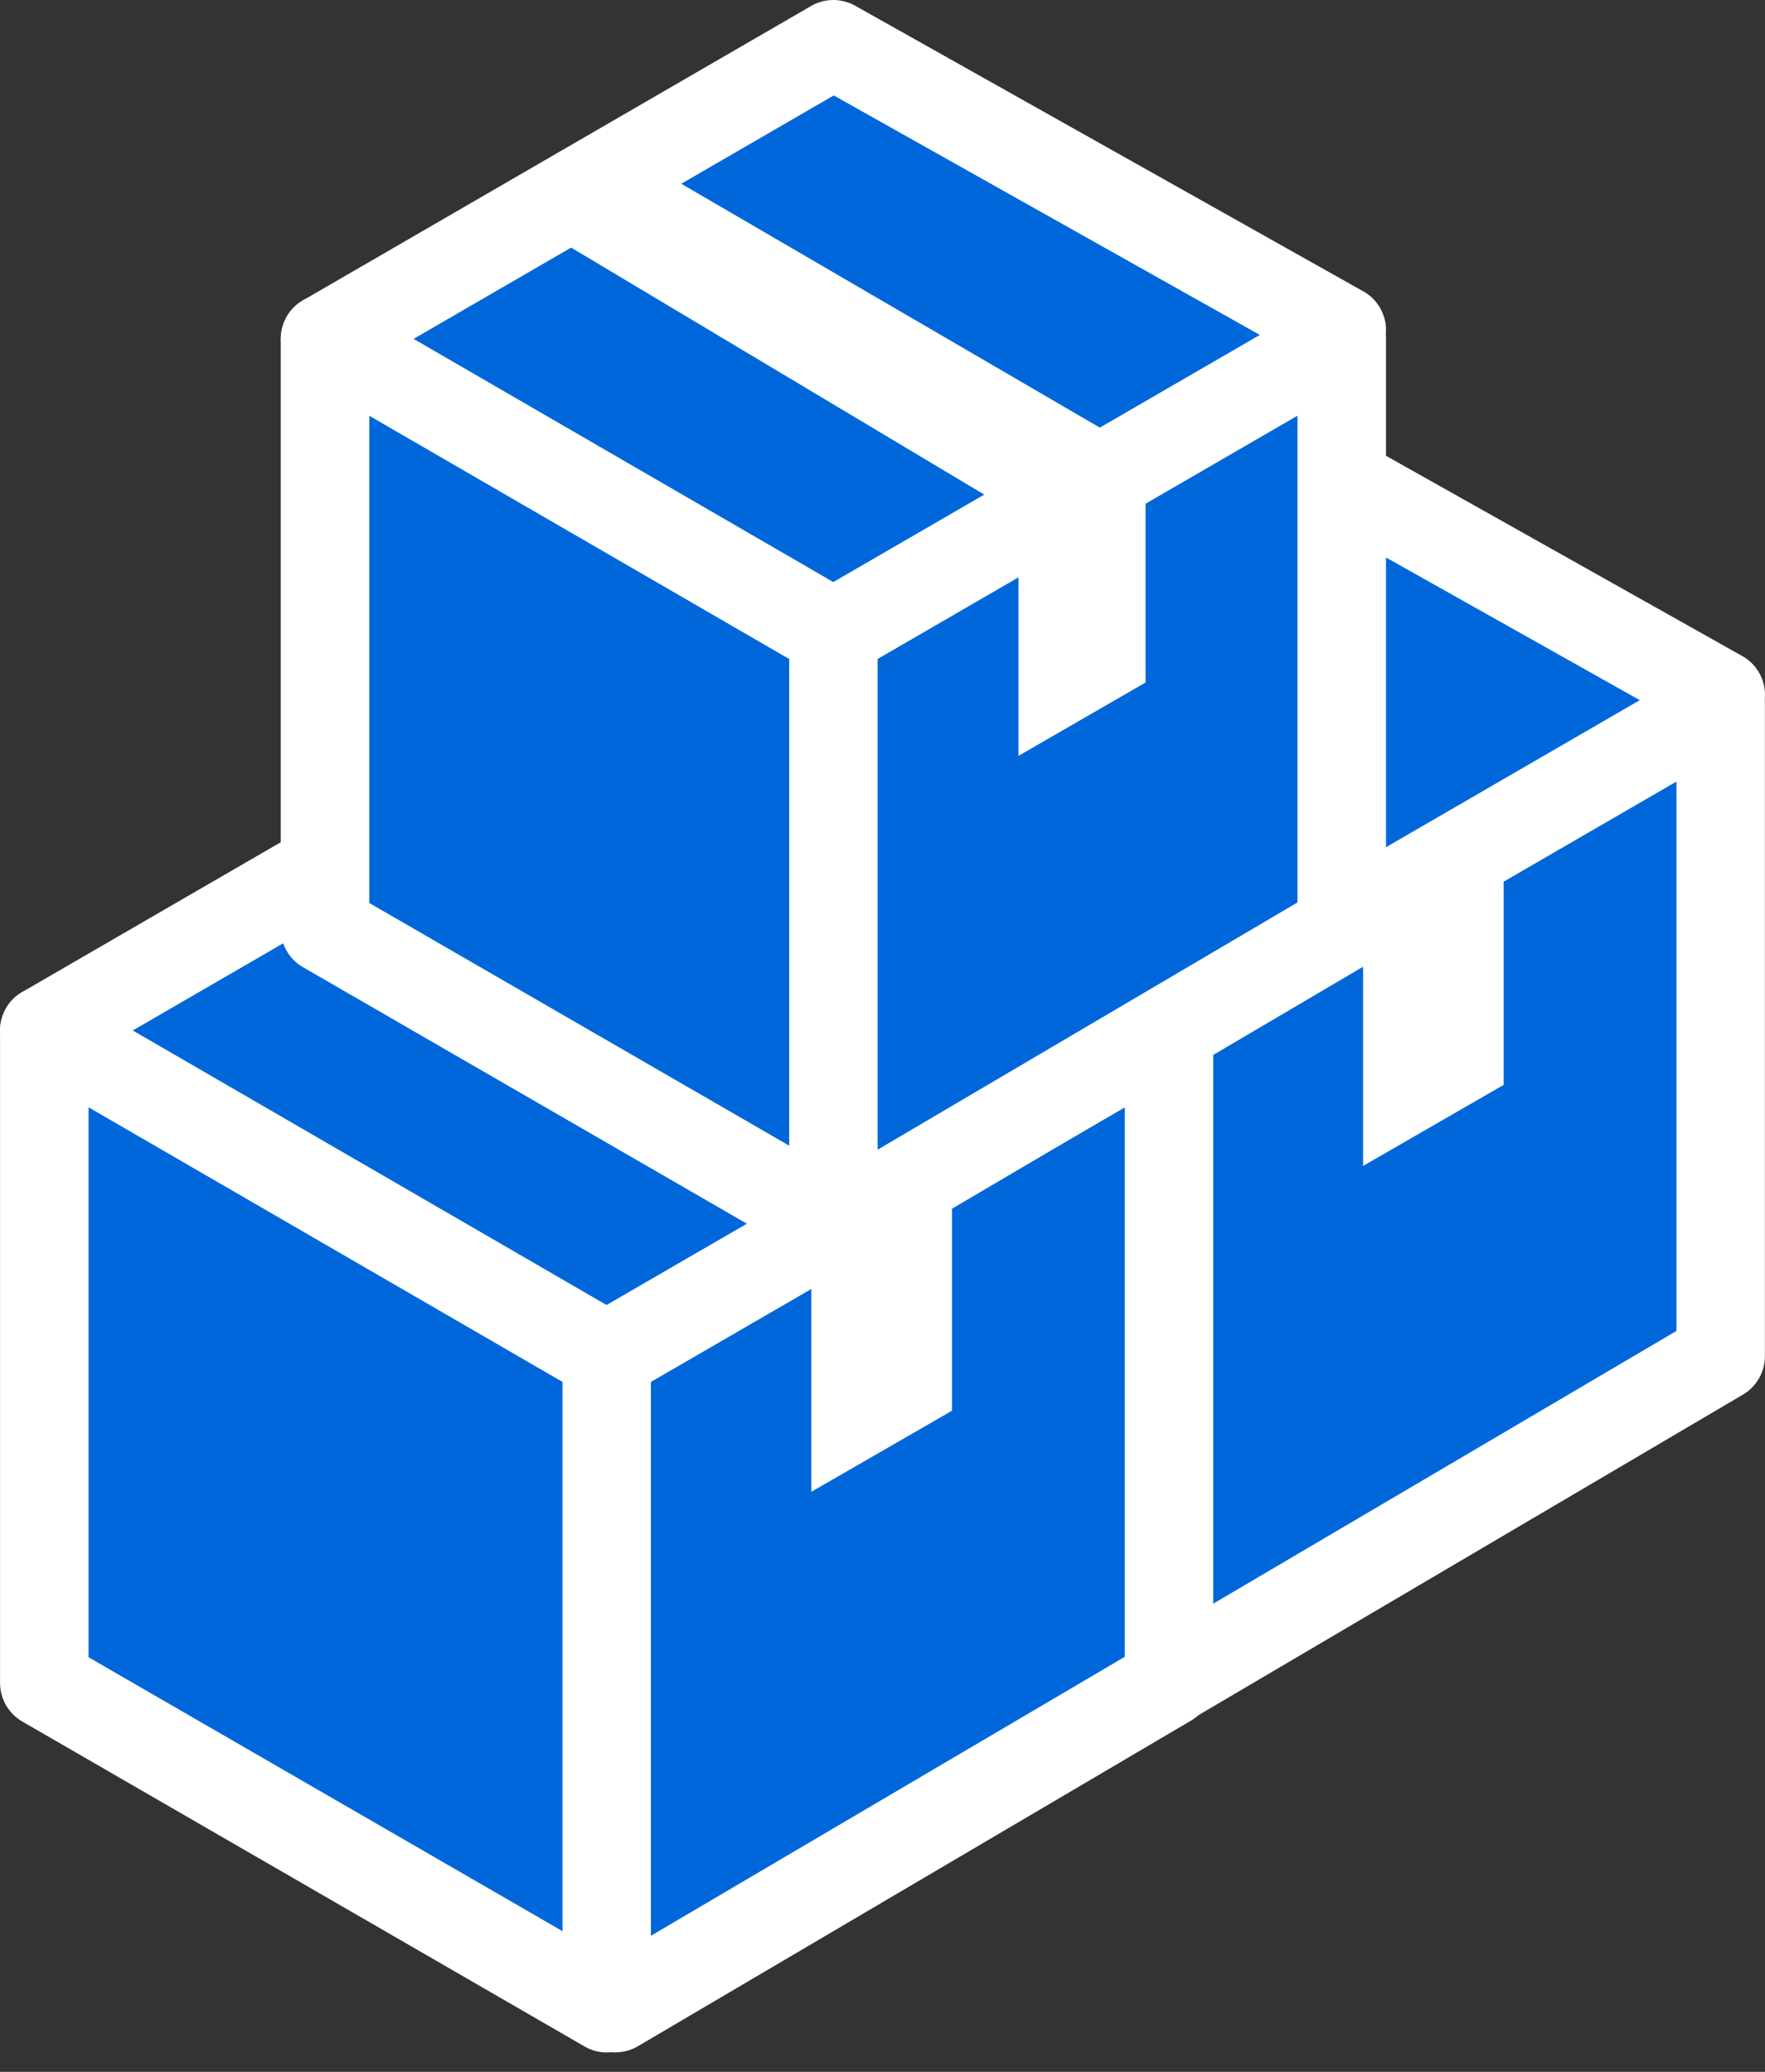
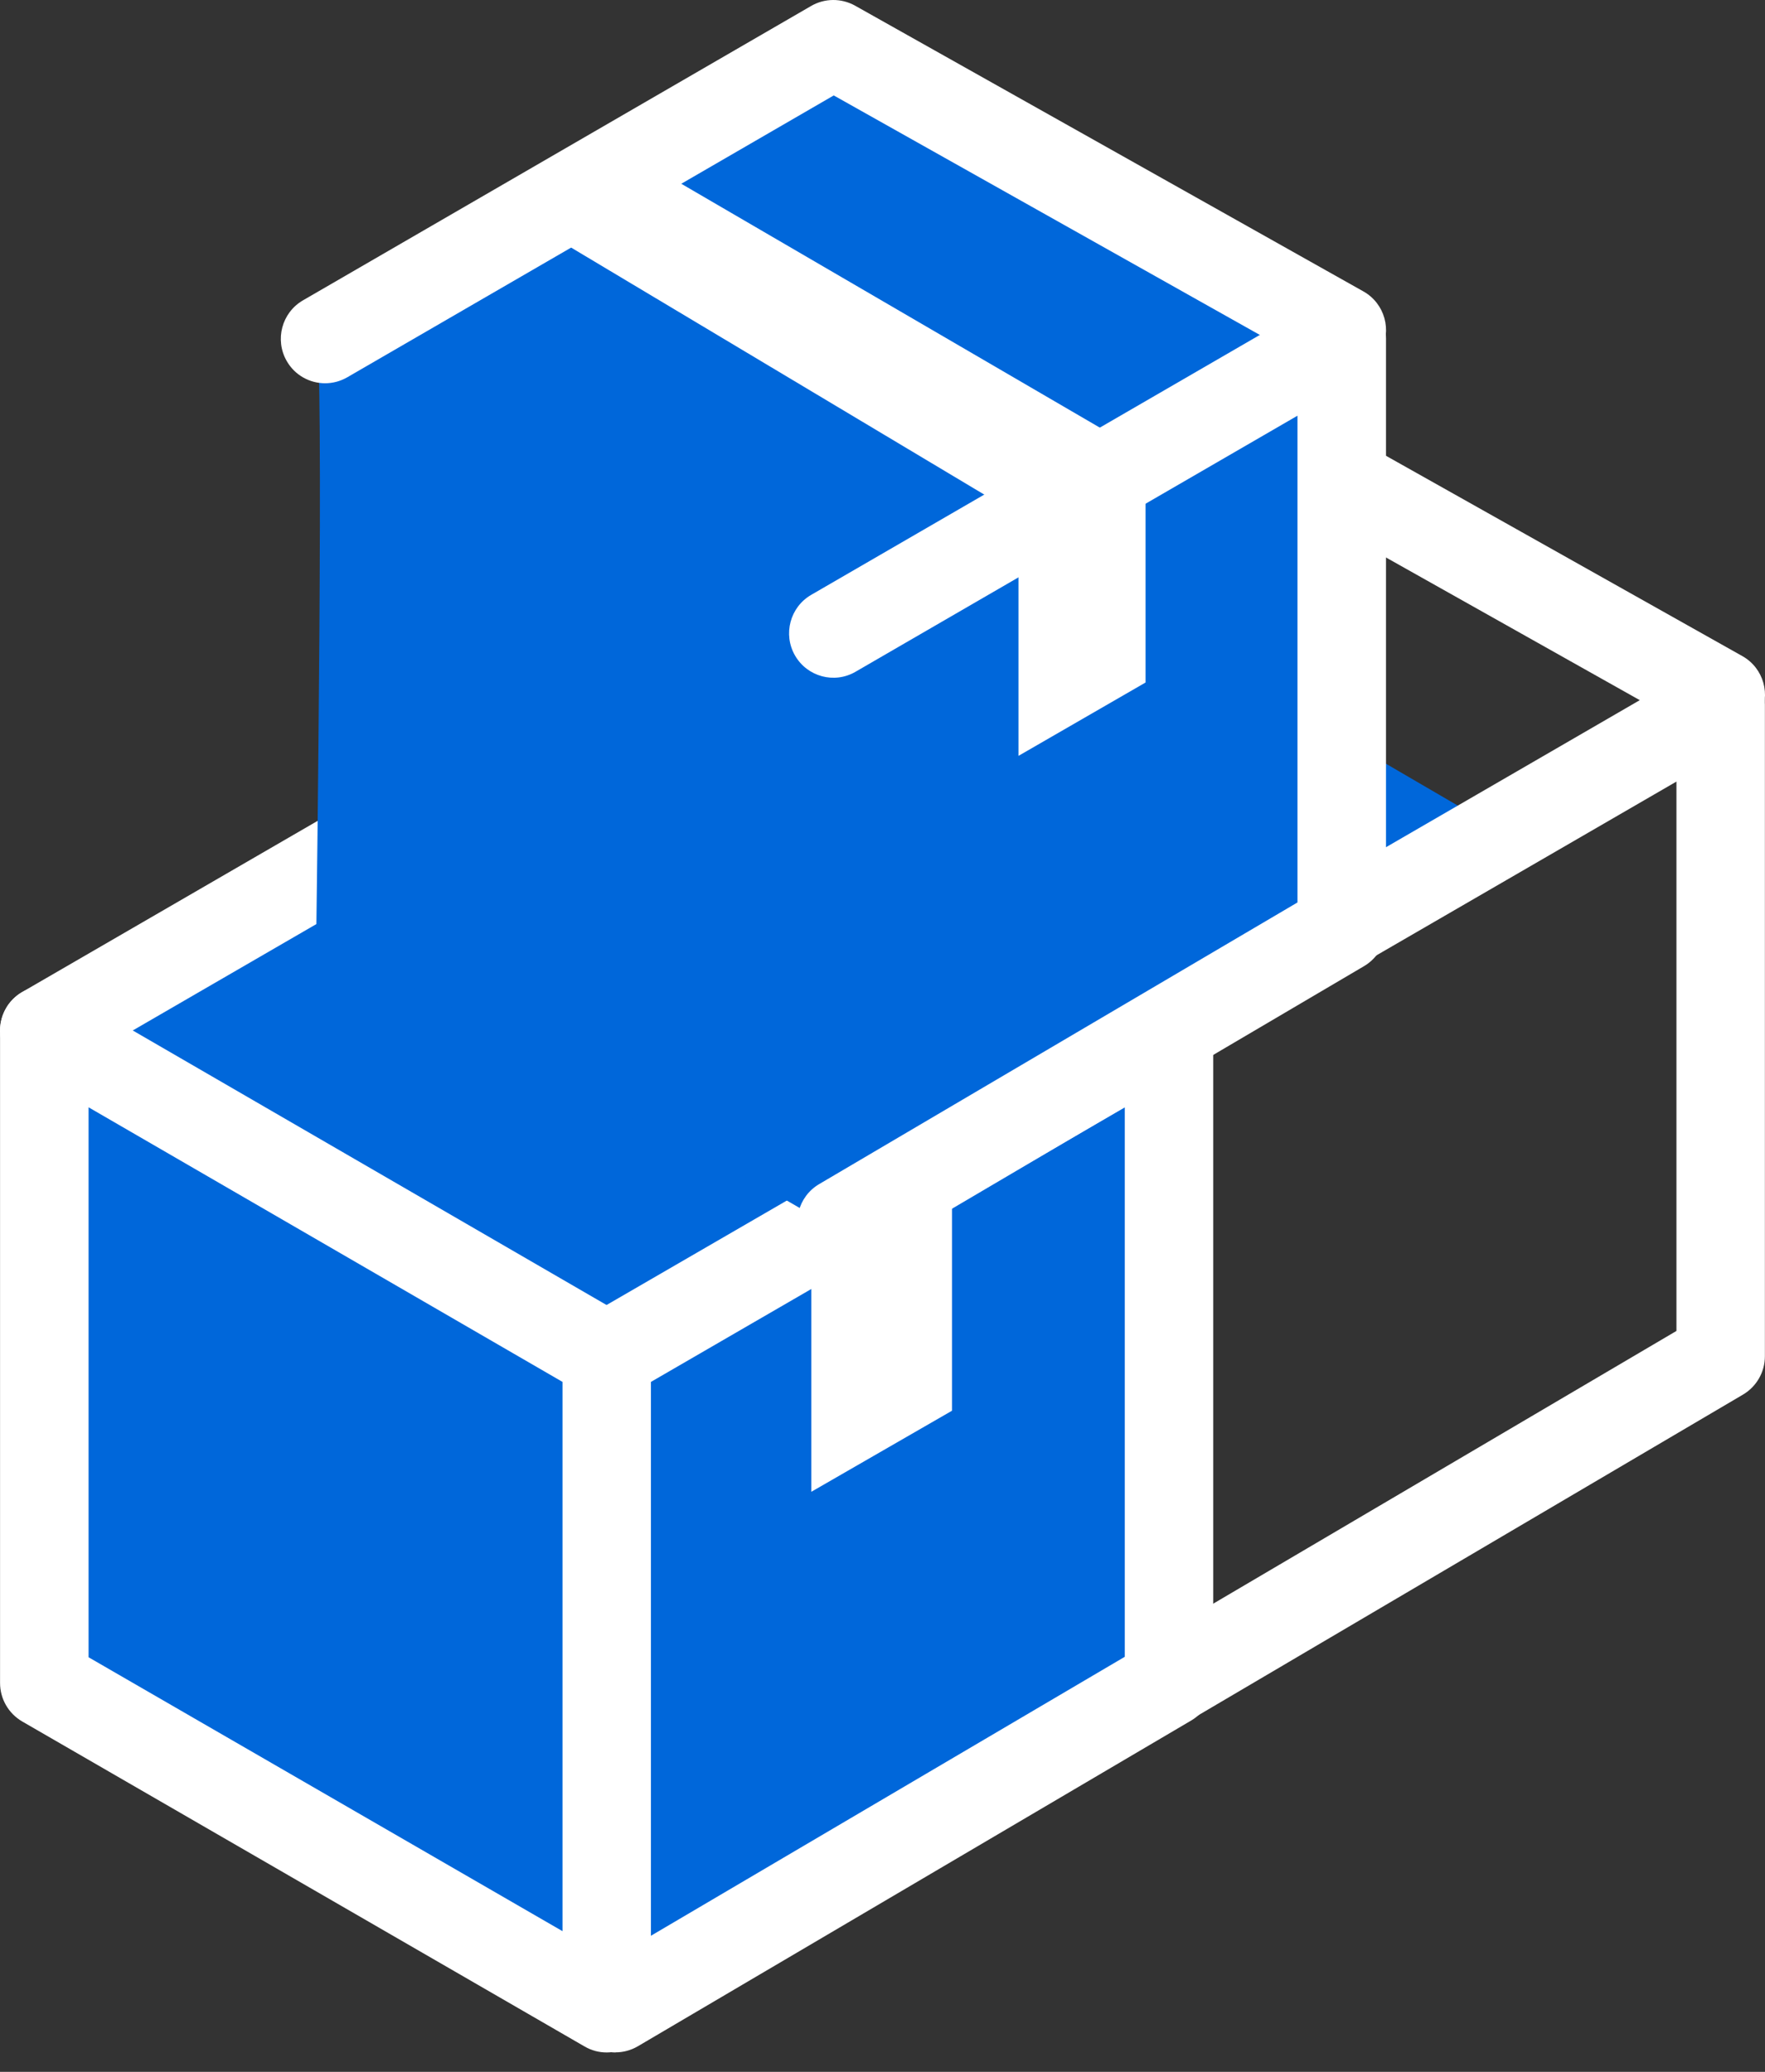
<svg xmlns="http://www.w3.org/2000/svg" width="69" height="81" viewBox="0 0 69 81" fill="none">
  <rect x="0" y="0" width="69" height="81" fill="#333333" stroke="none" />
-   <path d="M22.923 27.552C23.272 27.753 22.923 53.059 22.923 53.059L44.907 65.767L66.891 53.028V27.552L44.907 14.813L22.923 27.552Z" fill="#0067DA" />
  <path d="M32.352 22.654L53.665 35.392L58.215 32.209L36.762 19.706L32.352 22.654Z" fill="#0067DA" />
-   <path d="M53.287 34.772V45.583L58.782 42.415V31.923L53.287 34.772Z" fill="white" />
  <path d="M45.286 67.503C44.986 67.503 44.69 67.427 44.425 67.271L22.441 54.563C21.905 54.255 21.575 53.68 21.575 53.059V27.552C21.575 26.931 21.905 26.36 22.441 26.047C22.976 25.739 23.636 25.739 24.171 26.047L46.155 38.786C46.69 39.094 47.021 39.669 47.021 40.29V65.767C47.021 66.388 46.69 66.959 46.155 67.271C45.886 67.427 45.59 67.503 45.29 67.503H45.286ZM25.029 52.053L43.556 62.762V41.288L25.029 30.552V52.05V52.053Z" fill="white" />
  <path d="M45.634 67.503C45.042 67.503 44.461 67.195 44.142 66.646C43.66 65.82 43.934 64.757 44.757 64.27L65.538 52.034V30.556L46.146 41.79C45.319 42.27 44.26 41.984 43.782 41.154C43.304 40.324 43.588 39.262 44.416 38.782L66.4 26.043C66.935 25.735 67.595 25.735 68.13 26.043C68.666 26.352 68.996 26.927 68.996 27.547V53.024C68.996 53.641 68.669 54.209 68.142 54.521L46.507 67.259C46.233 67.419 45.93 67.499 45.634 67.499V67.503Z" fill="white" />
  <path d="M23.3 29.284C22.701 29.284 22.12 28.972 21.801 28.416C21.323 27.586 21.608 26.523 22.435 26.043L44.419 13.305C44.947 13 45.596 12.996 46.131 13.293L68.115 25.651C68.95 26.119 69.246 27.178 68.779 28.012C68.313 28.85 67.258 29.147 66.427 28.679L45.3 16.801L24.166 29.044C23.892 29.2 23.596 29.276 23.3 29.276V29.284Z" fill="white" />
  <path d="M1.354 40.29C1.703 40.492 1.354 65.797 1.354 65.797L23.338 78.505L45.322 65.767V40.29L23.338 27.551L1.354 40.29Z" fill="#0067DA" />
  <path d="M10.785 35.392L32.094 48.131L36.644 44.947L15.195 32.445L10.785 35.392Z" fill="#0067DA" />
  <path d="M31.718 47.51V58.322L37.217 55.153V44.662L31.718 47.51Z" fill="white" />
  <path d="M23.717 80.242C23.417 80.242 23.121 80.165 22.855 80.009L0.867 67.301C0.332 66.989 0.002 66.418 0.002 65.797V40.29C0.002 39.669 0.332 39.098 0.867 38.785C1.402 38.477 2.063 38.477 2.598 38.785L24.582 51.524C25.117 51.832 25.447 52.407 25.447 53.028V78.505C25.447 79.126 25.117 79.697 24.582 80.009C24.313 80.165 24.017 80.242 23.717 80.242ZM3.463 64.792L21.99 75.5V54.026L3.463 43.291V64.788V64.792Z" fill="white" />
  <path d="M24.067 80.242C23.475 80.242 22.895 79.933 22.576 79.385C22.094 78.558 22.367 77.496 23.191 77.008L43.972 64.773V43.294L24.58 54.529C23.753 55.009 22.694 54.723 22.215 53.893C21.737 53.063 22.022 52 22.849 51.52L44.834 38.782C45.369 38.473 46.029 38.473 46.564 38.782C47.099 39.09 47.429 39.665 47.429 40.286V65.763C47.429 66.38 47.103 66.947 46.575 67.26L24.94 79.998C24.667 80.158 24.363 80.238 24.067 80.238V80.242Z" fill="white" />
  <path d="M1.731 42.026C1.132 42.026 0.551 41.714 0.232 41.158C-0.246 40.328 0.039 39.265 0.866 38.785L22.85 26.047C23.378 25.742 24.027 25.738 24.562 26.036L46.546 38.393C47.381 38.862 47.677 39.92 47.21 40.754C46.743 41.592 45.688 41.889 44.857 41.421L23.731 29.543L2.596 41.79C2.323 41.946 2.027 42.022 1.731 42.022V42.026Z" fill="white" />
  <path d="M12.367 13.248C12.682 13.43 12.367 36.306 12.367 36.306L32.241 47.792L52.116 36.276V13.248L32.238 1.735L12.363 13.251L12.367 13.248Z" fill="#0067DA" />
  <path d="M20.894 8.822L40.153 20.338L44.267 17.459L24.878 6.161L20.894 8.822Z" fill="white" />
  <path d="M39.816 19.775V29.551L44.784 26.683V17.201L39.816 19.775Z" fill="white" />
-   <path d="M32.58 49.528C32.28 49.528 31.984 49.452 31.714 49.296L11.84 37.81C11.305 37.502 10.975 36.927 10.975 36.306V13.248C10.975 12.627 11.305 12.056 11.84 11.743C12.375 11.435 13.035 11.435 13.57 11.743L33.445 23.259C33.98 23.568 34.31 24.143 34.31 24.764V47.792C34.31 48.412 33.98 48.984 33.445 49.296C33.175 49.452 32.879 49.528 32.58 49.528ZM14.439 35.305L30.853 44.791V25.765L14.439 16.256V35.305Z" fill="white" />
  <path d="M32.898 49.528C32.306 49.528 31.725 49.22 31.406 48.672C30.924 47.845 31.197 46.783 32.021 46.295L50.723 35.282V16.252L33.444 26.264C32.617 26.744 31.558 26.458 31.08 25.628C30.602 24.798 30.886 23.735 31.713 23.256L51.588 11.74C52.123 11.431 52.783 11.431 53.318 11.74C53.853 12.048 54.184 12.623 54.184 13.244V36.272C54.184 36.889 53.857 37.456 53.33 37.769L33.77 49.285C33.497 49.445 33.194 49.525 32.898 49.525V49.528Z" fill="white" />
  <path d="M12.709 14.984C12.109 14.984 11.528 14.672 11.21 14.116C10.732 13.286 11.016 12.223 11.843 11.743L31.714 0.231C32.241 -0.073 32.89 -0.077 33.425 0.22L53.3 11.393C54.135 11.862 54.431 12.92 53.964 13.754C53.497 14.592 52.442 14.889 51.611 14.421L32.594 3.731L13.574 14.752C13.301 14.908 13.005 14.984 12.709 14.984Z" fill="white" />
</svg>